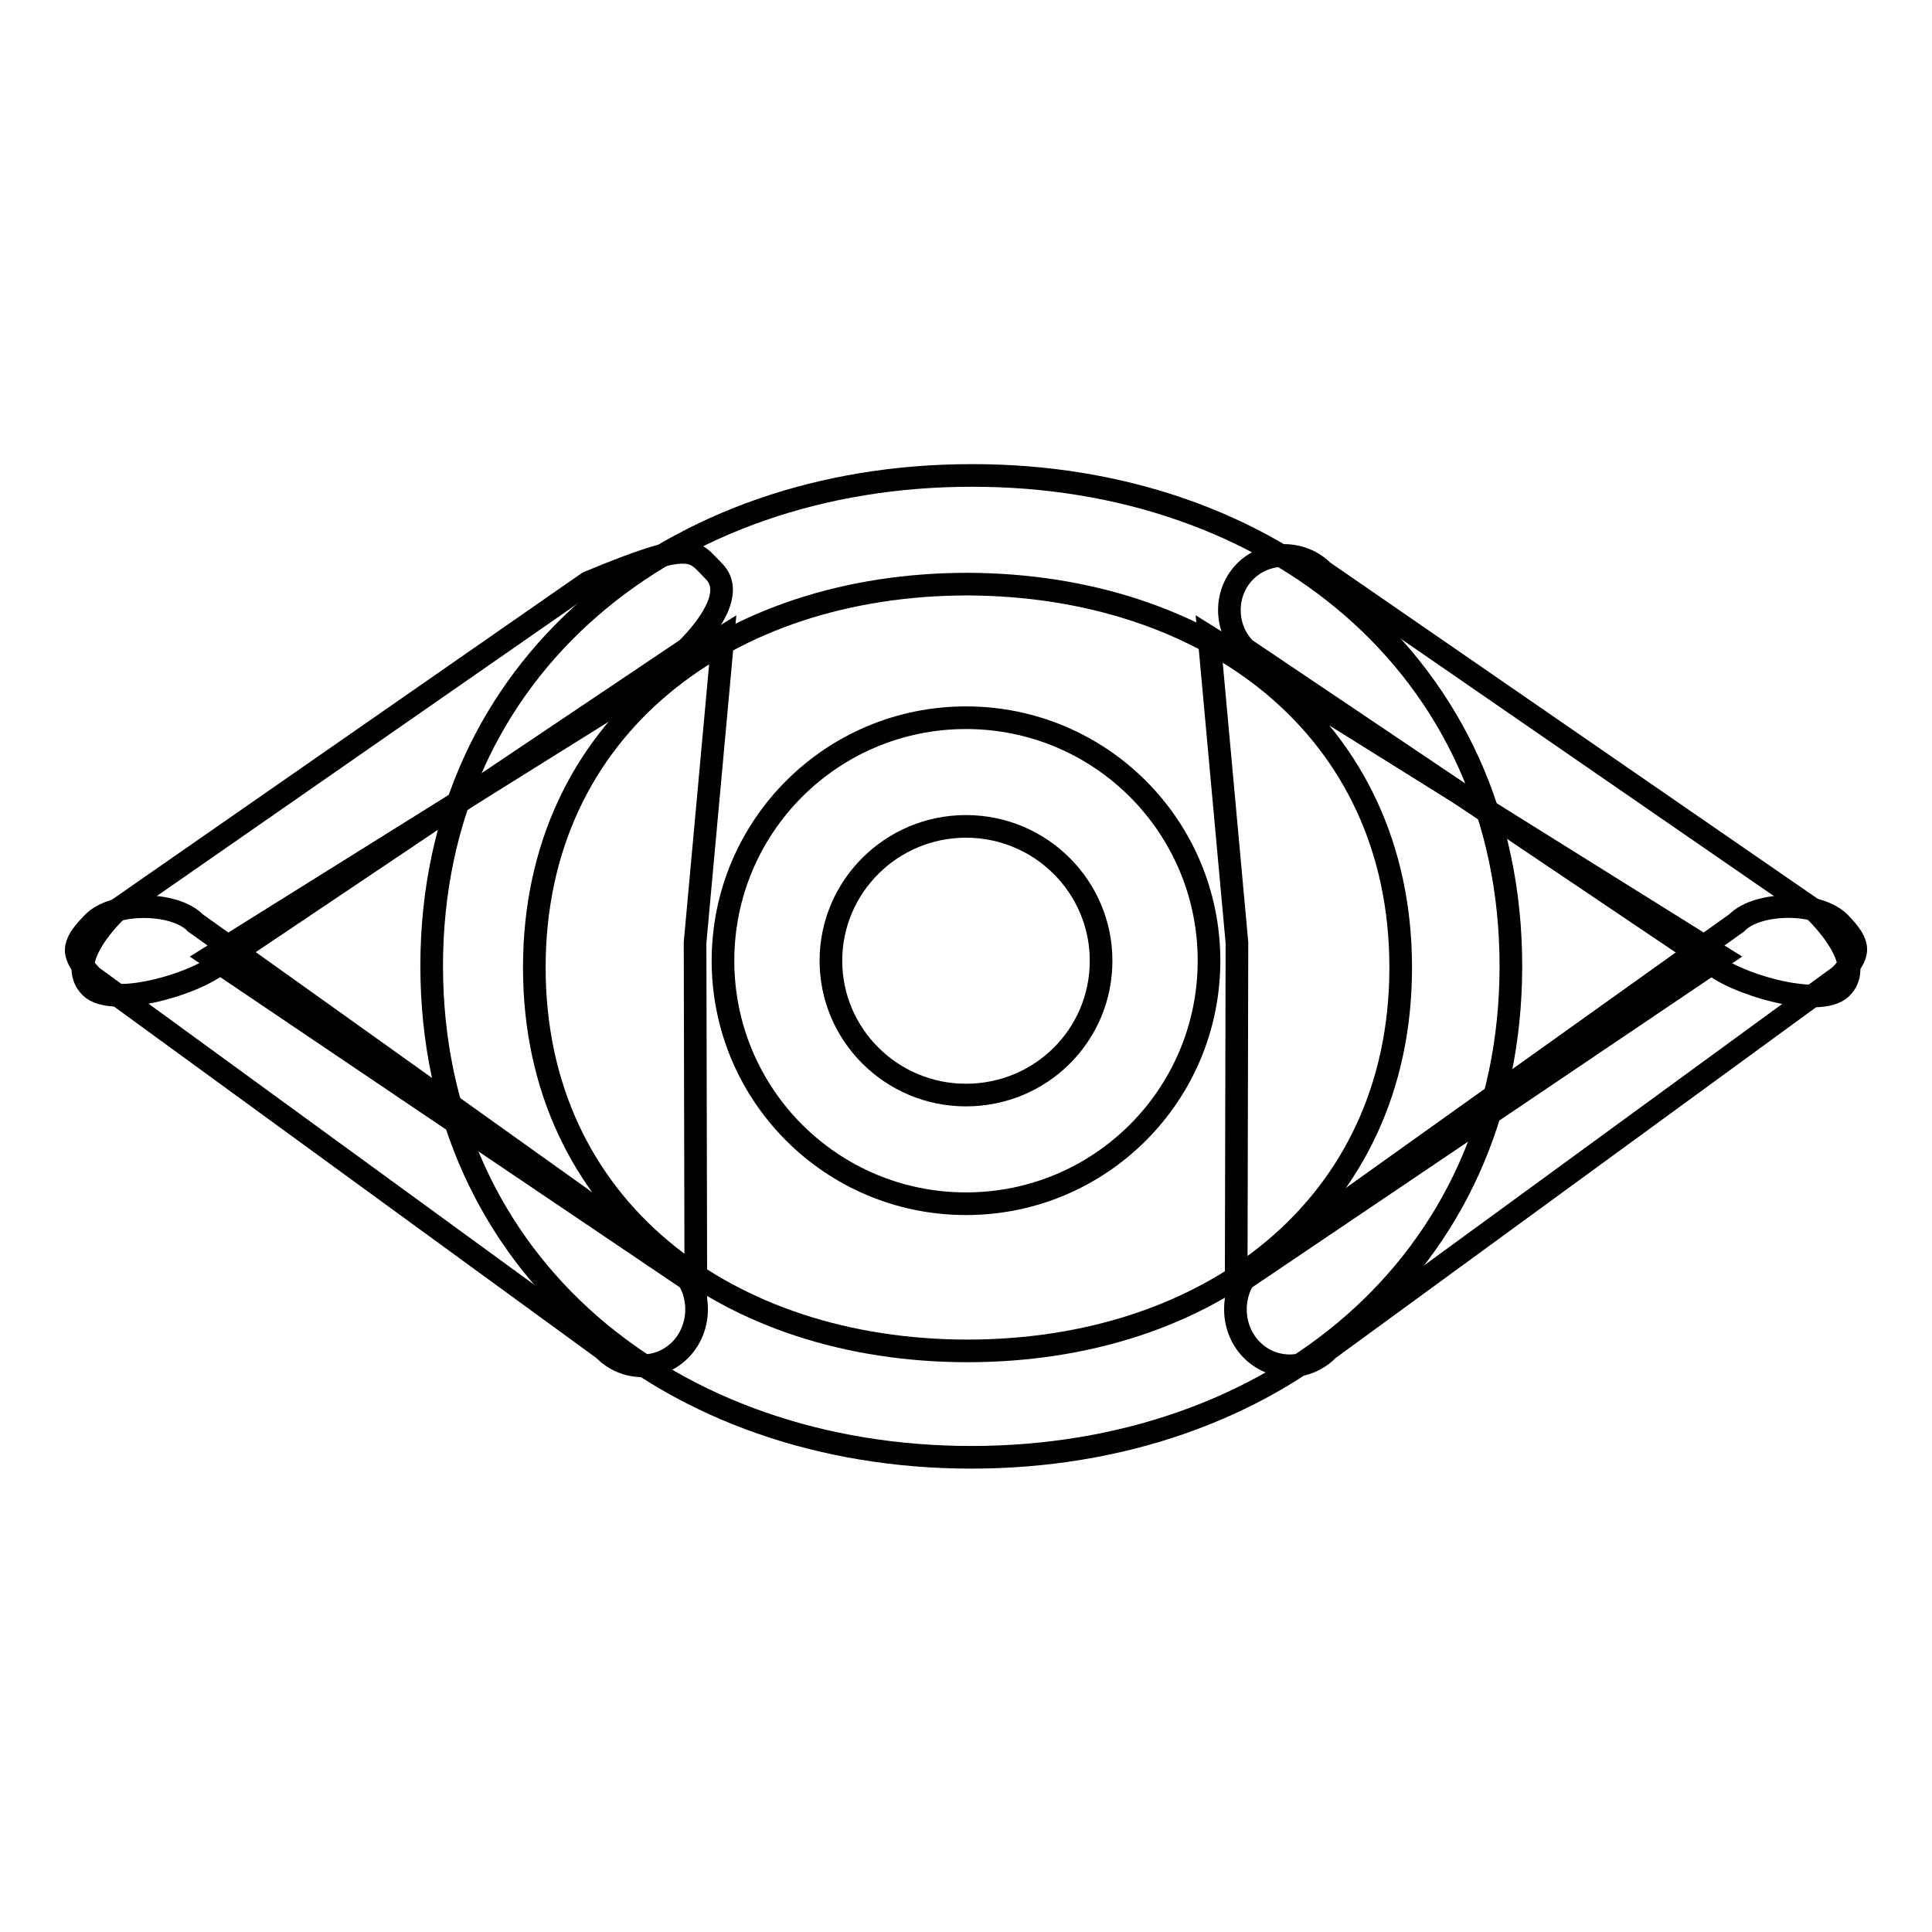
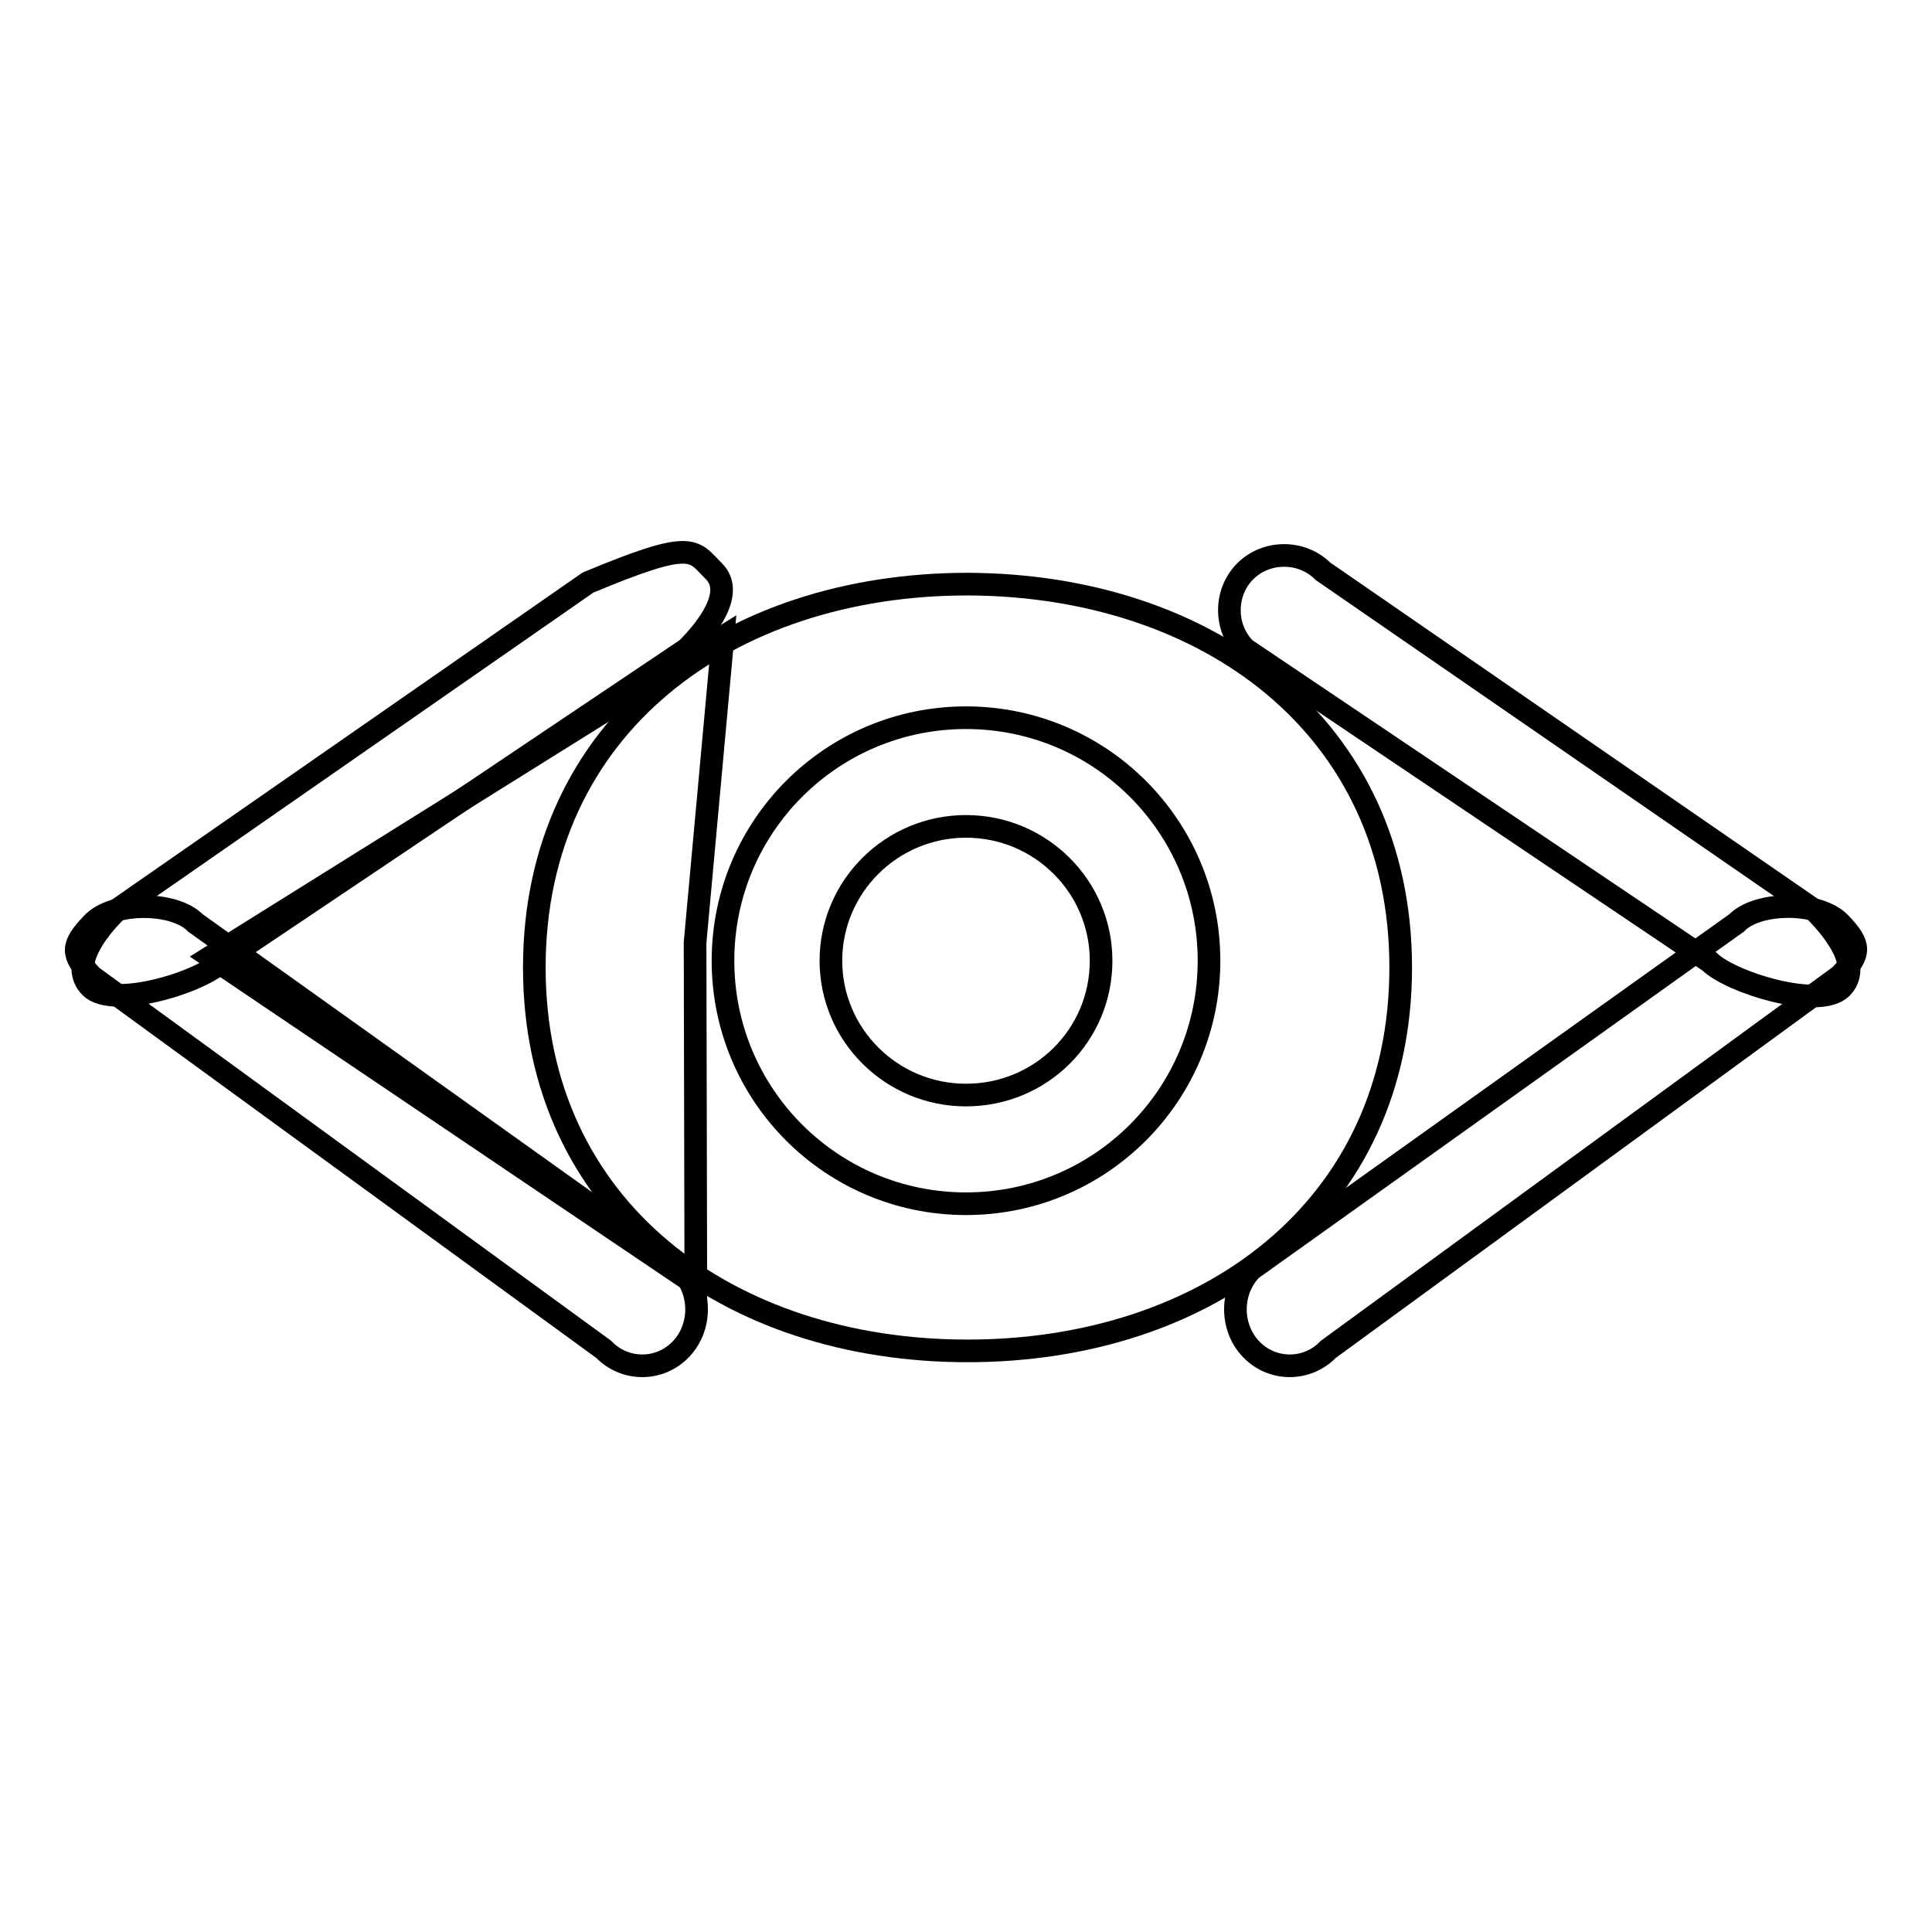
<svg xmlns="http://www.w3.org/2000/svg" version="1.1" x="0px" y="0px" viewBox="0 0 256 256" enable-background="new 0 0 256 256" xml:space="preserve">
  <g>
    <g>
-       <path stroke-width="3" fill-opacity="0" stroke="#000000" d="M200.2,128c0,39.9-32,65.1-71.5,65.1c-39.5,0-71.5-25.2-71.5-65.1c0-39.9,32-65,71.5-65C168.2,62.9,200.2,88.1,200.2,128z" />
      <path stroke-width="3" fill-opacity="0" stroke="#000000" d="M185.6,128.2c0,32-25.7,50.8-57.4,50.8c-31.7,0-57.4-18.8-57.4-50.8c0-32,25.7-50.8,57.4-50.8C159.9,77.5,185.6,96.2,185.6,128.2z" />
-       <path stroke-width="3" fill-opacity="0" stroke="#000000" d="M163.9,124.9l-0.1,45.3l64.3-43.4l-67.9-42.4L163.9,124.9z" />
      <path stroke-width="3" fill-opacity="0" stroke="#000000" d="M226.5,127.4L165,86c-2.8-2.8-2.8-7.5,0-10.3c2.8-2.8,7.5-2.8,10.3,0l65.1,44.9c2.8,2.8,6.4,7.5,3.6,10.3C241.1,133.8,229.3,130.2,226.5,127.4z" />
      <path stroke-width="3" fill-opacity="0" stroke="#000000" d="M230.1,122.3l-64.3,45.9c-2.8,2.9-2.8,7.7,0,10.6c2.8,2.9,7.4,2.9,10.2,0l67.8-49.5c2.8-2.9,2.8-4.1,0-7S232.9,119.4,230.1,122.3z" />
      <path stroke-width="3" fill-opacity="0" stroke="#000000" d="M160.2,127.3c0,17.8-14.4,32.2-32.2,32.2c-17.8,0-32.2-14.4-32.2-32.2c0-17.8,14.4-32.2,32.2-32.2C145.8,95.1,160.2,109.5,160.2,127.3z" />
      <path stroke-width="3" fill-opacity="0" stroke="#000000" d="M145.9,127.3c0,9.9-8,17.8-17.9,17.8s-17.9-8-17.9-17.8c0-9.8,8-17.8,17.9-17.8S145.9,117.5,145.9,127.3z" />
      <path stroke-width="3" fill-opacity="0" stroke="#000000" d="M92.1,124.9l0.1,45.3l-64.3-43.4l67.9-42.4L92.1,124.9z" />
      <path stroke-width="3" fill-opacity="0" stroke="#000000" d="M29.5,127.3L91,86c2.8-2.8,6.4-7.5,3.6-10.3s-2.6-4.4-16.7,1.5l-62.3,43.3c-2.9,2.8-6.4,7.5-3.6,10.3C14.9,133.7,26.7,130.2,29.5,127.3z" />
      <path stroke-width="3" fill-opacity="0" stroke="#000000" d="M25.9,122.3l64.3,45.9c2.8,2.9,2.8,7.7,0,10.6c-2.8,2.9-7.4,2.9-10.2,0l-67.8-49.4c-2.8-2.9-2.8-4.1,0-7C14.9,119.4,23.1,119.4,25.9,122.3z" />
    </g>
  </g>
</svg>